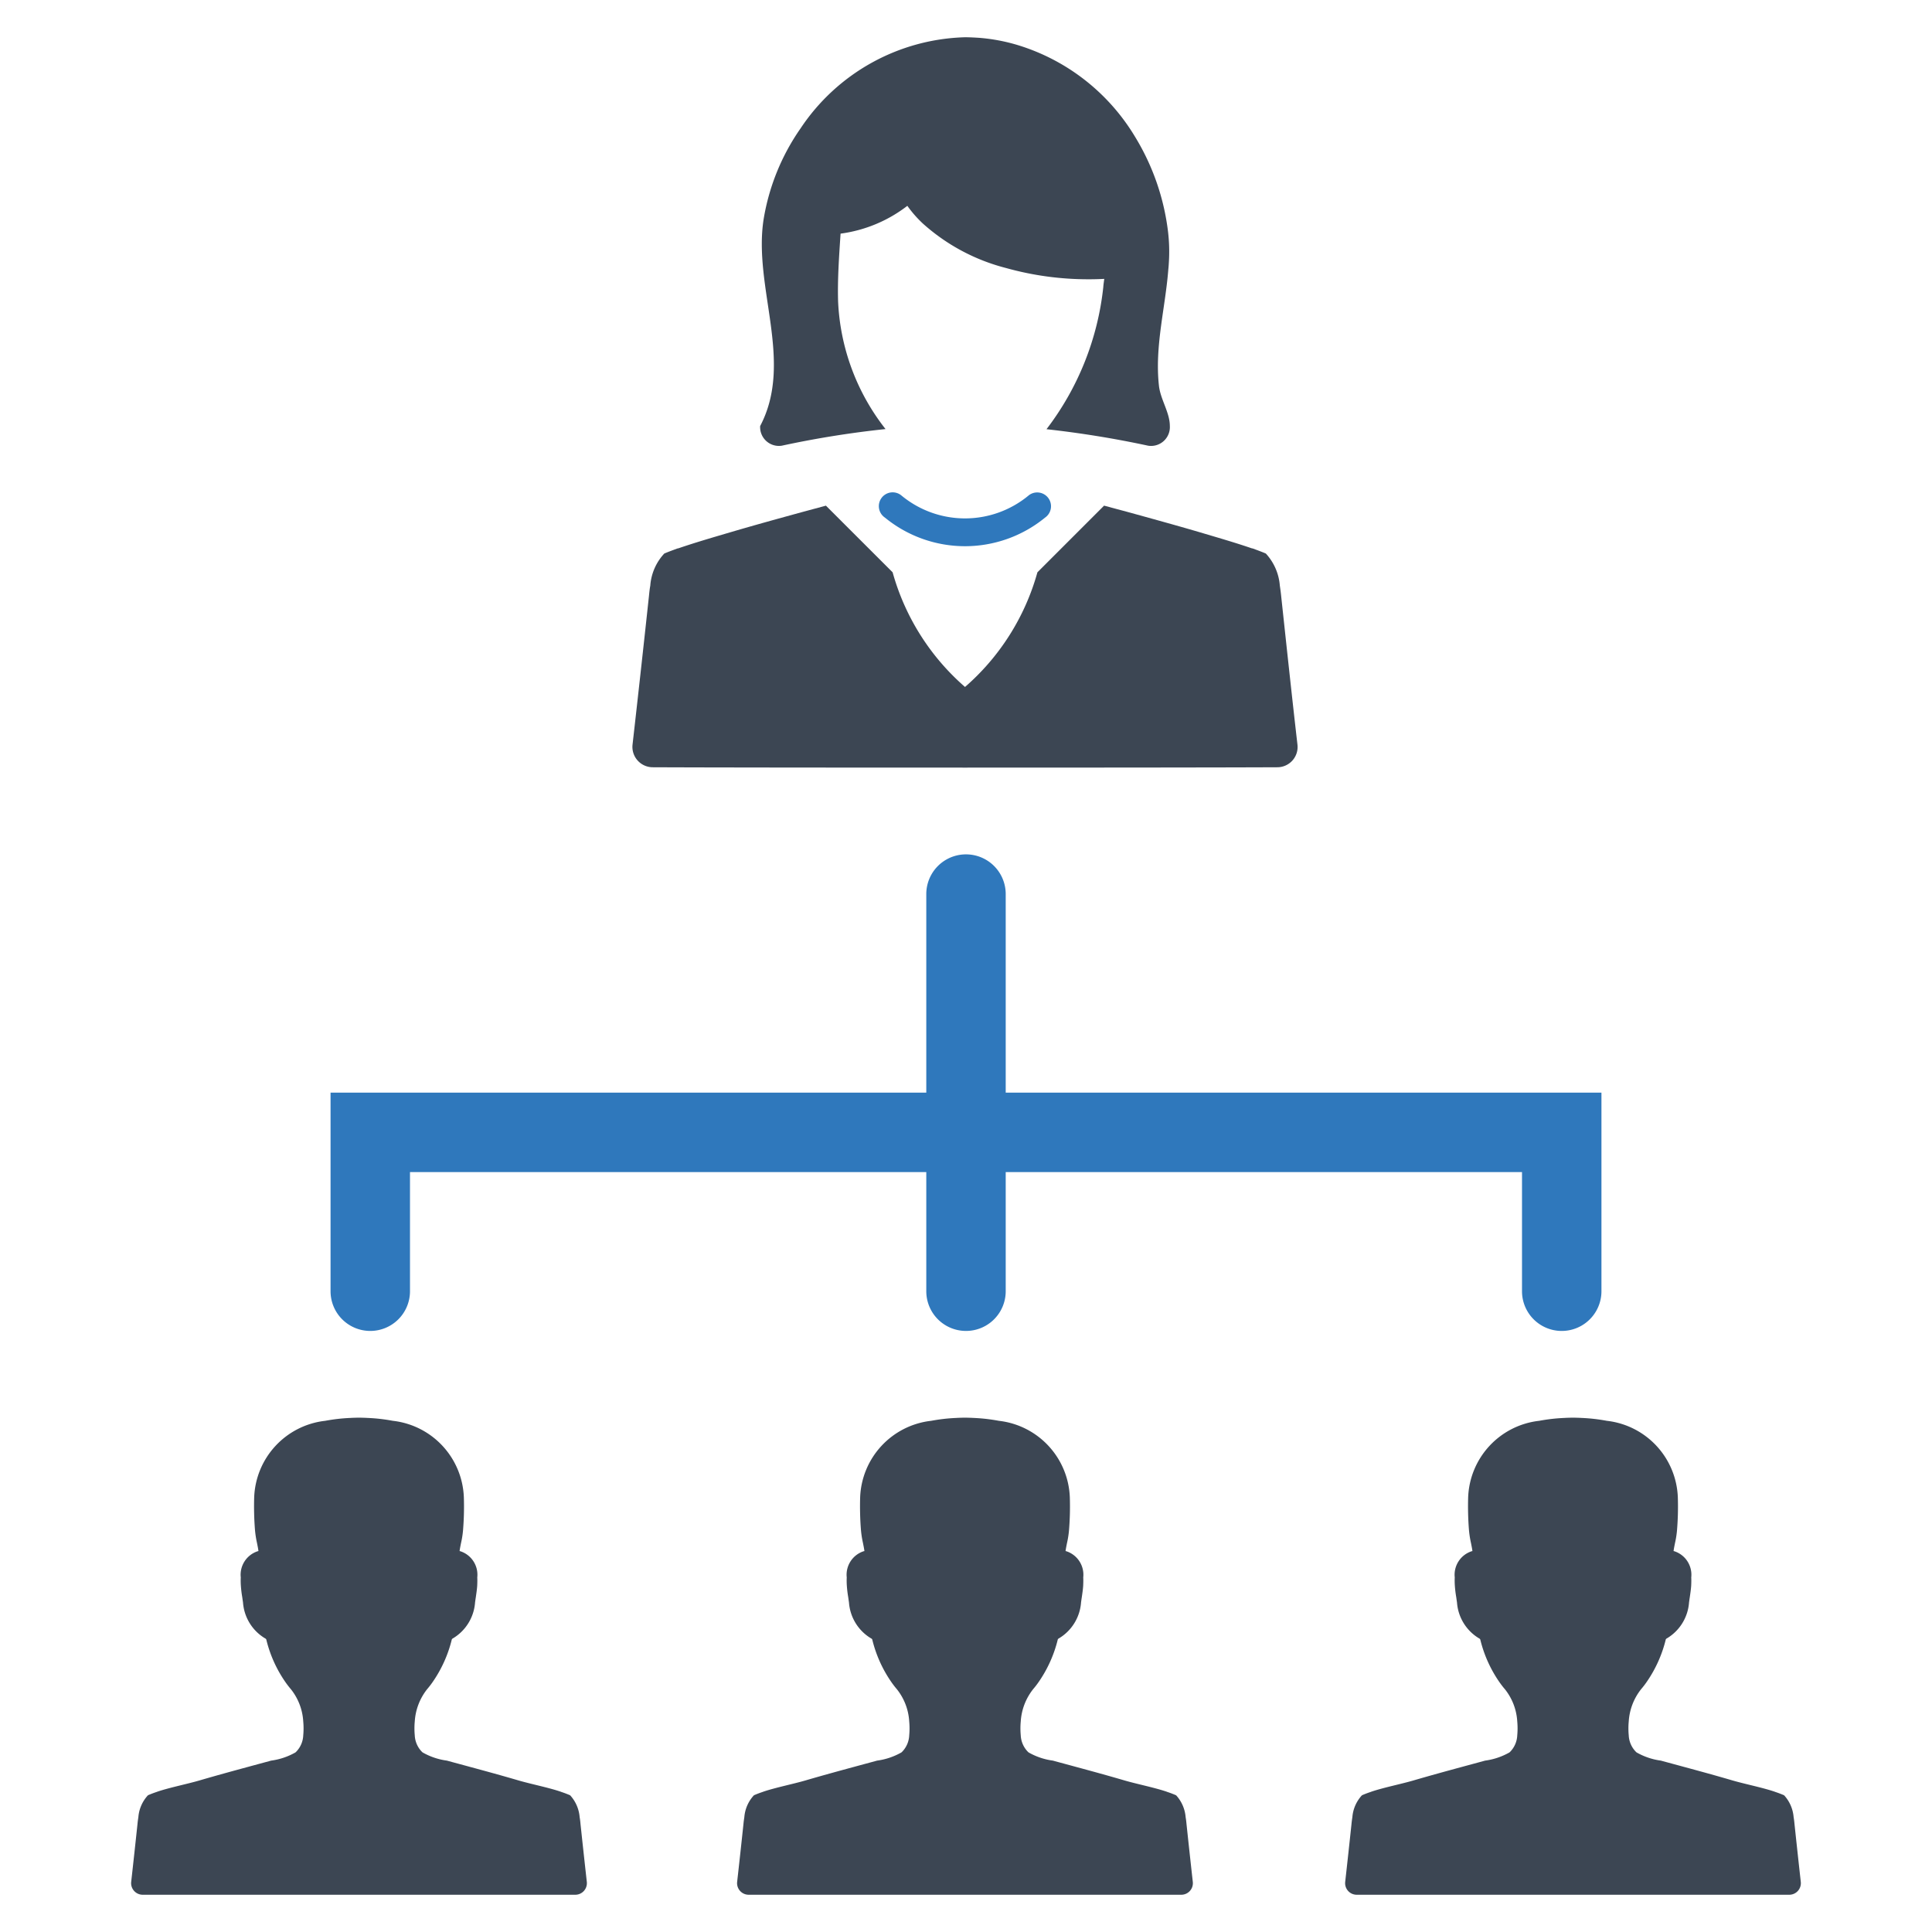
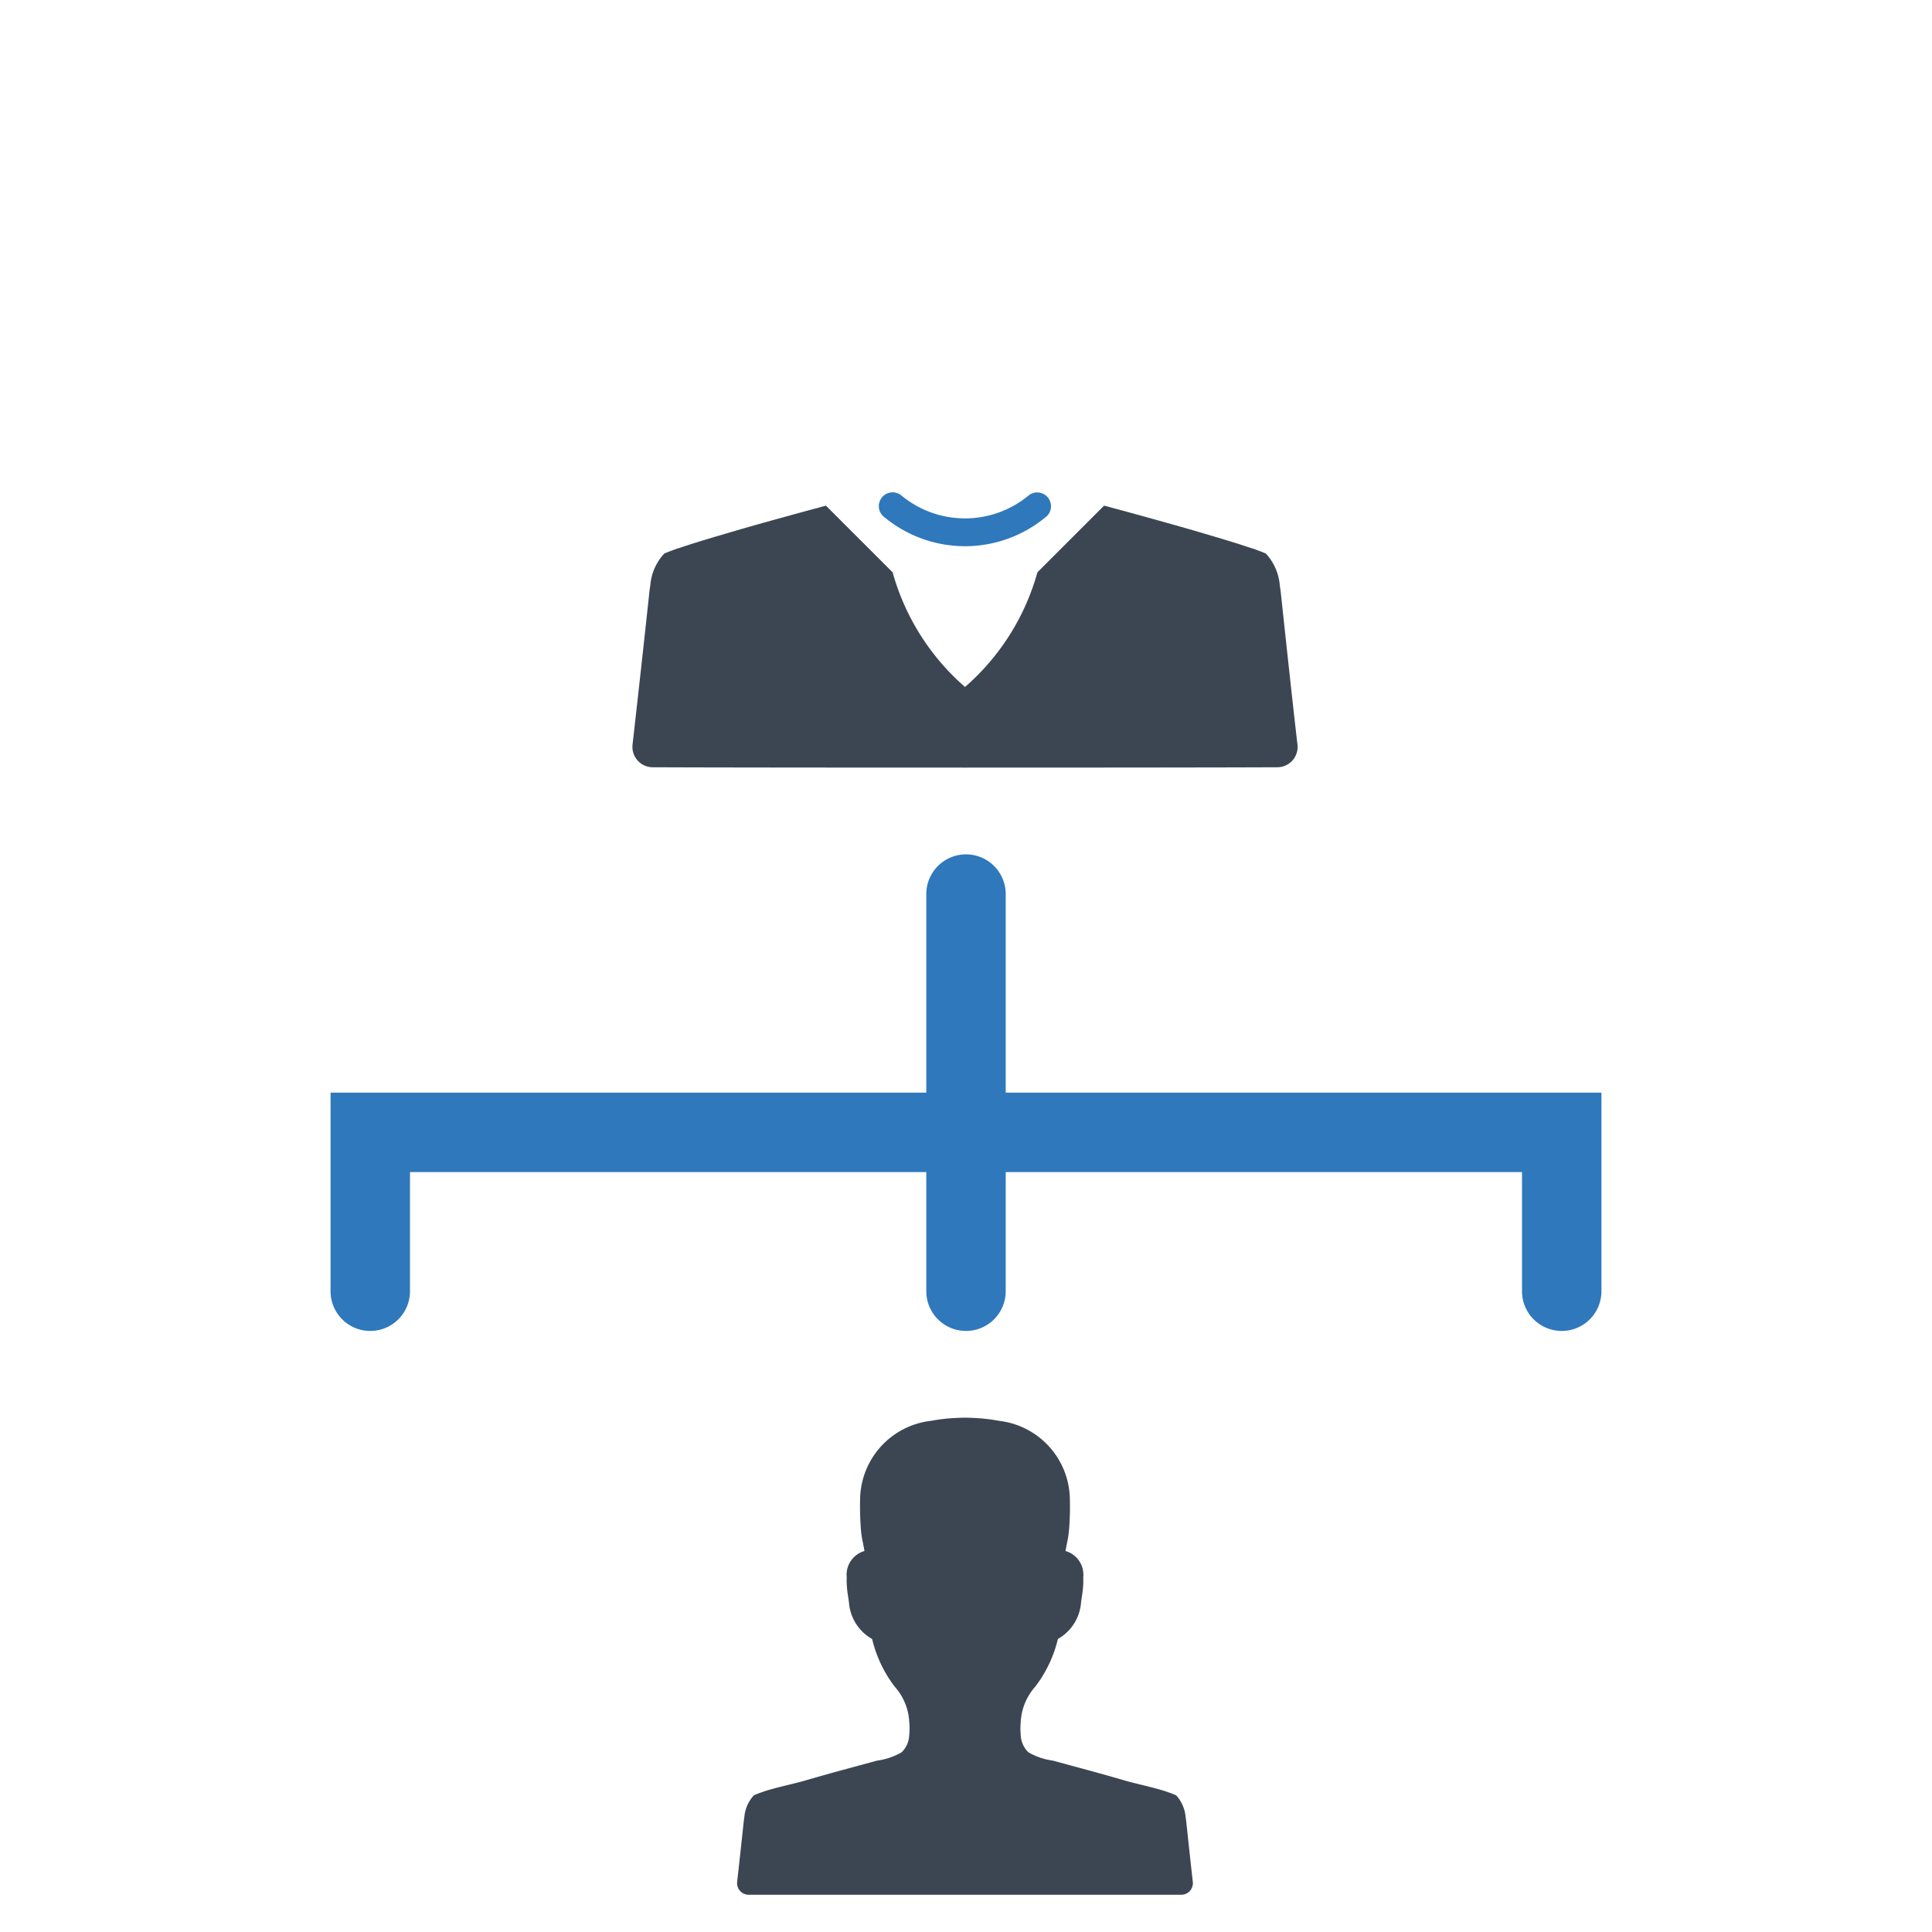
<svg xmlns="http://www.w3.org/2000/svg" id="Layer_1" data-name="Layer 1" viewBox="0 0 128 128">
  <defs>
    <style>.cls-1{fill:#2f78bc;}.cls-2{fill:#3c4653;}</style>
  </defs>
  <path class="cls-1" d="M24.532,88.178a2.631,2.631,0,0,0,2.631-2.631V77.653H61.369v7.894a2.631,2.631,0,1,0,5.262,0V77.653h34.206v7.894a2.631,2.631,0,0,0,5.263,0V72.391H66.631V59.235a2.631,2.631,0,0,0-5.262,0V72.391H21.9V85.547A2.631,2.631,0,0,0,24.532,88.178Z" />
-   <path class="cls-2" d="M38.403,120.391a2.428,2.428,0,0,0-.63-1.448c-.187-.082-.384-.157-.601-.228a.112.112,0,0,0-.037-.015c-.798-.272-1.985-.507-2.798-.746-1.067-.313-2.145-.608-3.22-.899-.504-.138-1.007-.272-1.511-.41a4.42,4.42,0,0,1-1.597-.537.21.21,0,0,1-.03-.022,1.66,1.66,0,0,1-.5-1.119,4.963,4.963,0,0,1,0-.914,3.824,3.824,0,0,1,.839-2.164l.007-.007c.116-.138.228-.283.332-.433a8.447,8.447,0,0,0,1.279-2.842l.027-.035a3.026,3.026,0,0,0,1.511-2.403.509.509,0,0,1,.011-.075c.011-.097.026-.19.041-.287.034-.235.071-.481.09-.739.007-.161.015-.358.004-.571l.004-.022a1.638,1.638,0,0,0-1.123-1.701.263.263,0,0,0-.052-.011c.022-.175.06-.354.097-.541l.011-.049a6.103,6.103,0,0,0,.123-.821,19.139,19.139,0,0,0,.052-2.142,5.303,5.303,0,0,0-4.708-5.078,11.757,11.757,0,0,0-1.66-.19c-.19-.011-.384-.015-.578-.019-.194.004-.388.007-.578.019a11.757,11.757,0,0,0-1.66.19,5.303,5.303,0,0,0-4.708,5.078,20.099,20.099,0,0,0,.052,2.142,6.798,6.798,0,0,0,.123.821l.011.049c.037.187.075.366.097.541a.34.34,0,0,0-.052.011,1.638,1.638,0,0,0-1.123,1.701l.004.022a4.69,4.69,0,0,0,.007.571,7.438,7.438,0,0,0,.089.739c.015.097.026.19.041.287l.011.075a3.023,3.023,0,0,0,1.507,2.403.123.123,0,0,1,.041.075,8.416,8.416,0,0,0,1.265,2.802c.104.149.216.295.332.433l.007.007a3.773,3.773,0,0,1,.839,2.164,4.998,4.998,0,0,1,0,.914,1.657,1.657,0,0,1-.496,1.119.202.202,0,0,0-.03.022,4.463,4.463,0,0,1-1.601.537c-.504.138-1.007.272-1.511.41-1.075.291-2.149.586-3.22.899-.81.239-1.996.474-2.798.746a.158.158,0,0,0-.037.015c-.213.071-.414.145-.597.228a2.408,2.408,0,0,0-.634,1.448c-.022.145-.045.306-.06.474q-.201,1.903-.415,3.814a.768.768,0,0,0,.762.853H38.116a.768.768,0,0,0,.762-.853q-.213-1.911-.416-3.814C38.448,120.697,38.429,120.537,38.403,120.391Z" />
  <path class="cls-2" d="M78.551,120.391a2.428,2.428,0,0,0-.63-1.448c-.187-.082-.384-.157-.601-.228a.112.112,0,0,0-.037-.015c-.798-.272-1.985-.507-2.798-.746-1.067-.313-2.145-.608-3.22-.899-.504-.138-1.007-.272-1.511-.41a4.42,4.42,0,0,1-1.597-.537.217.217,0,0,1-.03-.022,1.66,1.66,0,0,1-.5-1.119,4.998,4.998,0,0,1,0-.914,3.825,3.825,0,0,1,.839-2.164l.007-.007c.116-.138.228-.283.332-.433a8.447,8.447,0,0,0,1.279-2.842l.027-.035a3.027,3.027,0,0,0,1.511-2.403.495.495,0,0,1,.011-.075c.011-.097.026-.19.041-.287.034-.235.071-.481.089-.739.007-.161.015-.358.004-.571l.004-.022a1.637,1.637,0,0,0-1.123-1.701.265.265,0,0,0-.052-.011c.022-.175.06-.354.097-.541l.011-.049a6.135,6.135,0,0,0,.123-.821,19.139,19.139,0,0,0,.052-2.142,5.303,5.303,0,0,0-4.708-5.078,11.757,11.757,0,0,0-1.66-.19c-.19-.011-.384-.015-.578-.019-.194.004-.388.007-.578.019a11.757,11.757,0,0,0-1.66.19,5.303,5.303,0,0,0-4.708,5.078,20.07,20.07,0,0,0,.052,2.142,6.778,6.778,0,0,0,.123.821l.011.049c.037.187.075.366.097.541a.34.34,0,0,0-.052.011,1.638,1.638,0,0,0-1.123,1.701l.004.022a4.69,4.69,0,0,0,.007.571,7.408,7.408,0,0,0,.089.739c.015.097.026.19.041.287l.011.075a3.023,3.023,0,0,0,1.507,2.403.123.123,0,0,1,.041.075,8.42,8.42,0,0,0,1.265,2.802c.104.149.216.295.332.433l.007.007a3.773,3.773,0,0,1,.839,2.164,4.98,4.98,0,0,1,0,.914,1.657,1.657,0,0,1-.496,1.119.202.202,0,0,0-.03.022,4.463,4.463,0,0,1-1.601.537c-.504.138-1.007.272-1.511.41-1.075.291-2.149.586-3.22.899-.81.239-1.996.474-2.798.746a.158.158,0,0,0-.037.015c-.213.071-.414.145-.597.228a2.408,2.408,0,0,0-.634,1.448c-.022.145-.045.306-.06.474q-.201,1.903-.416,3.814a.768.768,0,0,0,.762.853H78.264a.767.767,0,0,0,.762-.853q-.213-1.911-.415-3.814C78.596,120.697,78.577,120.537,78.551,120.391Z" />
-   <path class="cls-2" d="M118.892,120.865c-.015-.168-.034-.328-.06-.474a2.428,2.428,0,0,0-.63-1.448c-.187-.082-.384-.157-.601-.228a.113.113,0,0,0-.037-.015c-.798-.272-1.985-.507-2.798-.746-1.067-.313-2.145-.608-3.22-.899-.504-.138-1.007-.272-1.511-.41a4.42,4.42,0,0,1-1.597-.537.21.21,0,0,1-.03-.022,1.659,1.659,0,0,1-.5-1.119,4.963,4.963,0,0,1,0-.914,3.824,3.824,0,0,1,.839-2.164l.007-.007c.116-.138.228-.283.332-.433a8.447,8.447,0,0,0,1.279-2.842l.027-.035a3.026,3.026,0,0,0,1.511-2.403.522.522,0,0,1,.011-.075c.011-.097.026-.19.041-.287.034-.235.071-.481.09-.739.007-.161.015-.358.004-.571l.004-.022a1.637,1.637,0,0,0-1.123-1.701.263.263,0,0,0-.052-.011c.022-.175.06-.354.097-.541l.011-.049a6.135,6.135,0,0,0,.123-.821,19.139,19.139,0,0,0,.052-2.142,5.303,5.303,0,0,0-4.708-5.078,11.757,11.757,0,0,0-1.66-.19c-.19-.011-.384-.015-.578-.019-.194.004-.388.007-.578.019a11.757,11.757,0,0,0-1.66.19,5.303,5.303,0,0,0-4.708,5.078,20.099,20.099,0,0,0,.052,2.142,6.778,6.778,0,0,0,.123.821l.011.049c.037.187.075.366.097.541a.34.34,0,0,0-.052.011,1.638,1.638,0,0,0-1.123,1.701l.004.022a4.712,4.712,0,0,0,.007.571,7.437,7.437,0,0,0,.09.739c.015.097.026.19.041.287l.011.075a3.023,3.023,0,0,0,1.507,2.403.123.123,0,0,1,.041.075,8.418,8.418,0,0,0,1.265,2.802c.104.149.216.295.332.433l.008.007a3.773,3.773,0,0,1,.839,2.164,4.998,4.998,0,0,1,0,.914,1.657,1.657,0,0,1-.496,1.119.202.202,0,0,0-.03.022,4.463,4.463,0,0,1-1.601.537c-.504.138-1.007.272-1.511.41-1.075.291-2.149.586-3.22.899-.81.239-1.996.474-2.798.746a.158.158,0,0,0-.037.015c-.213.071-.414.145-.597.228a2.408,2.408,0,0,0-.634,1.448c-.022.145-.045.306-.06.474q-.201,1.903-.415,3.814a.767.767,0,0,0,.762.853H118.545a.768.768,0,0,0,.762-.853Q119.094,122.768,118.892,120.865Z" />
  <path class="cls-2" d="M43.247,50.833c3.402.016,12.042.024,20.686.024,8.652,0,17.292-.008,20.694-.024a1.343,1.343,0,0,0,1.332-1.504c-.377-3.281-.726-6.562-1.079-9.844-.024-.245-.056-.473-.088-.686a3.537,3.537,0,0,0-.927-2.126c-.269-.116-.561-.221-.874-.337-.016,0-.04-.008-.056-.008-1.171-.401-2.367-.742-3.55-1.095-1.564-.457-3.141-.89-4.713-1.324-.509-.136-1.019-.273-1.524-.409l-4.416,4.416a15.605,15.605,0,0,1-4.797,7.597,15.606,15.606,0,0,1-4.797-7.597L54.719,33.501l-1.516.409c-1.581.433-3.153.866-4.713,1.324-1.195.353-2.379.694-3.55,1.095-.024,0-.04.008-.056.008-.313.116-.606.221-.874.337a3.491,3.491,0,0,0-.927,2.126c-.04.213-.064.441-.088.686q-.529,4.922-1.087,9.844A1.349,1.349,0,0,0,43.247,50.833Z" />
-   <path class="cls-2" d="M51.798,29.528a64.602,64.602,0,0,1,6.871-1.101,14.729,14.729,0,0,1-3.142-8.433c-.045-1.499.063-3.007.163-4.515a9.24,9.24,0,0,0,4.424-1.842,7.738,7.738,0,0,0,1.029,1.174,13.11,13.11,0,0,0,5.499,2.943,20.214,20.214,0,0,0,5.517.749q.501,0,1.002-.027c-.027.199-.054.388-.063.506v.018a18.769,18.769,0,0,1-3.765,9.436,66.97,66.97,0,0,1,6.736,1.093,1.247,1.247,0,0,0,1.436-1.309c0-.885-.623-1.761-.722-2.664-.289-2.619.424-5.138.623-7.729.018-.153.027-.316.036-.469a11.261,11.261,0,0,0-.054-1.986,15.641,15.641,0,0,0-2.194-6.321,13.746,13.746,0,0,0-7.72-6.05,12.169,12.169,0,0,0-2.628-.497c-.298-.018-.605-.036-.912-.036A13.531,13.531,0,0,0,53.044,8.499a14.678,14.678,0,0,0-2.447,5.995c-.722,4.515,2.022,9.444-.235,13.733A1.245,1.245,0,0,0,51.798,29.528Z" />
  <path class="cls-1" d="M68.169,32.809a6.606,6.606,0,0,1-8.469.001.915.915,0,1,0-1.069,1.484,8.372,8.372,0,0,0,10.604.001.915.915,0,1,0-1.066-1.487Z" />
</svg>